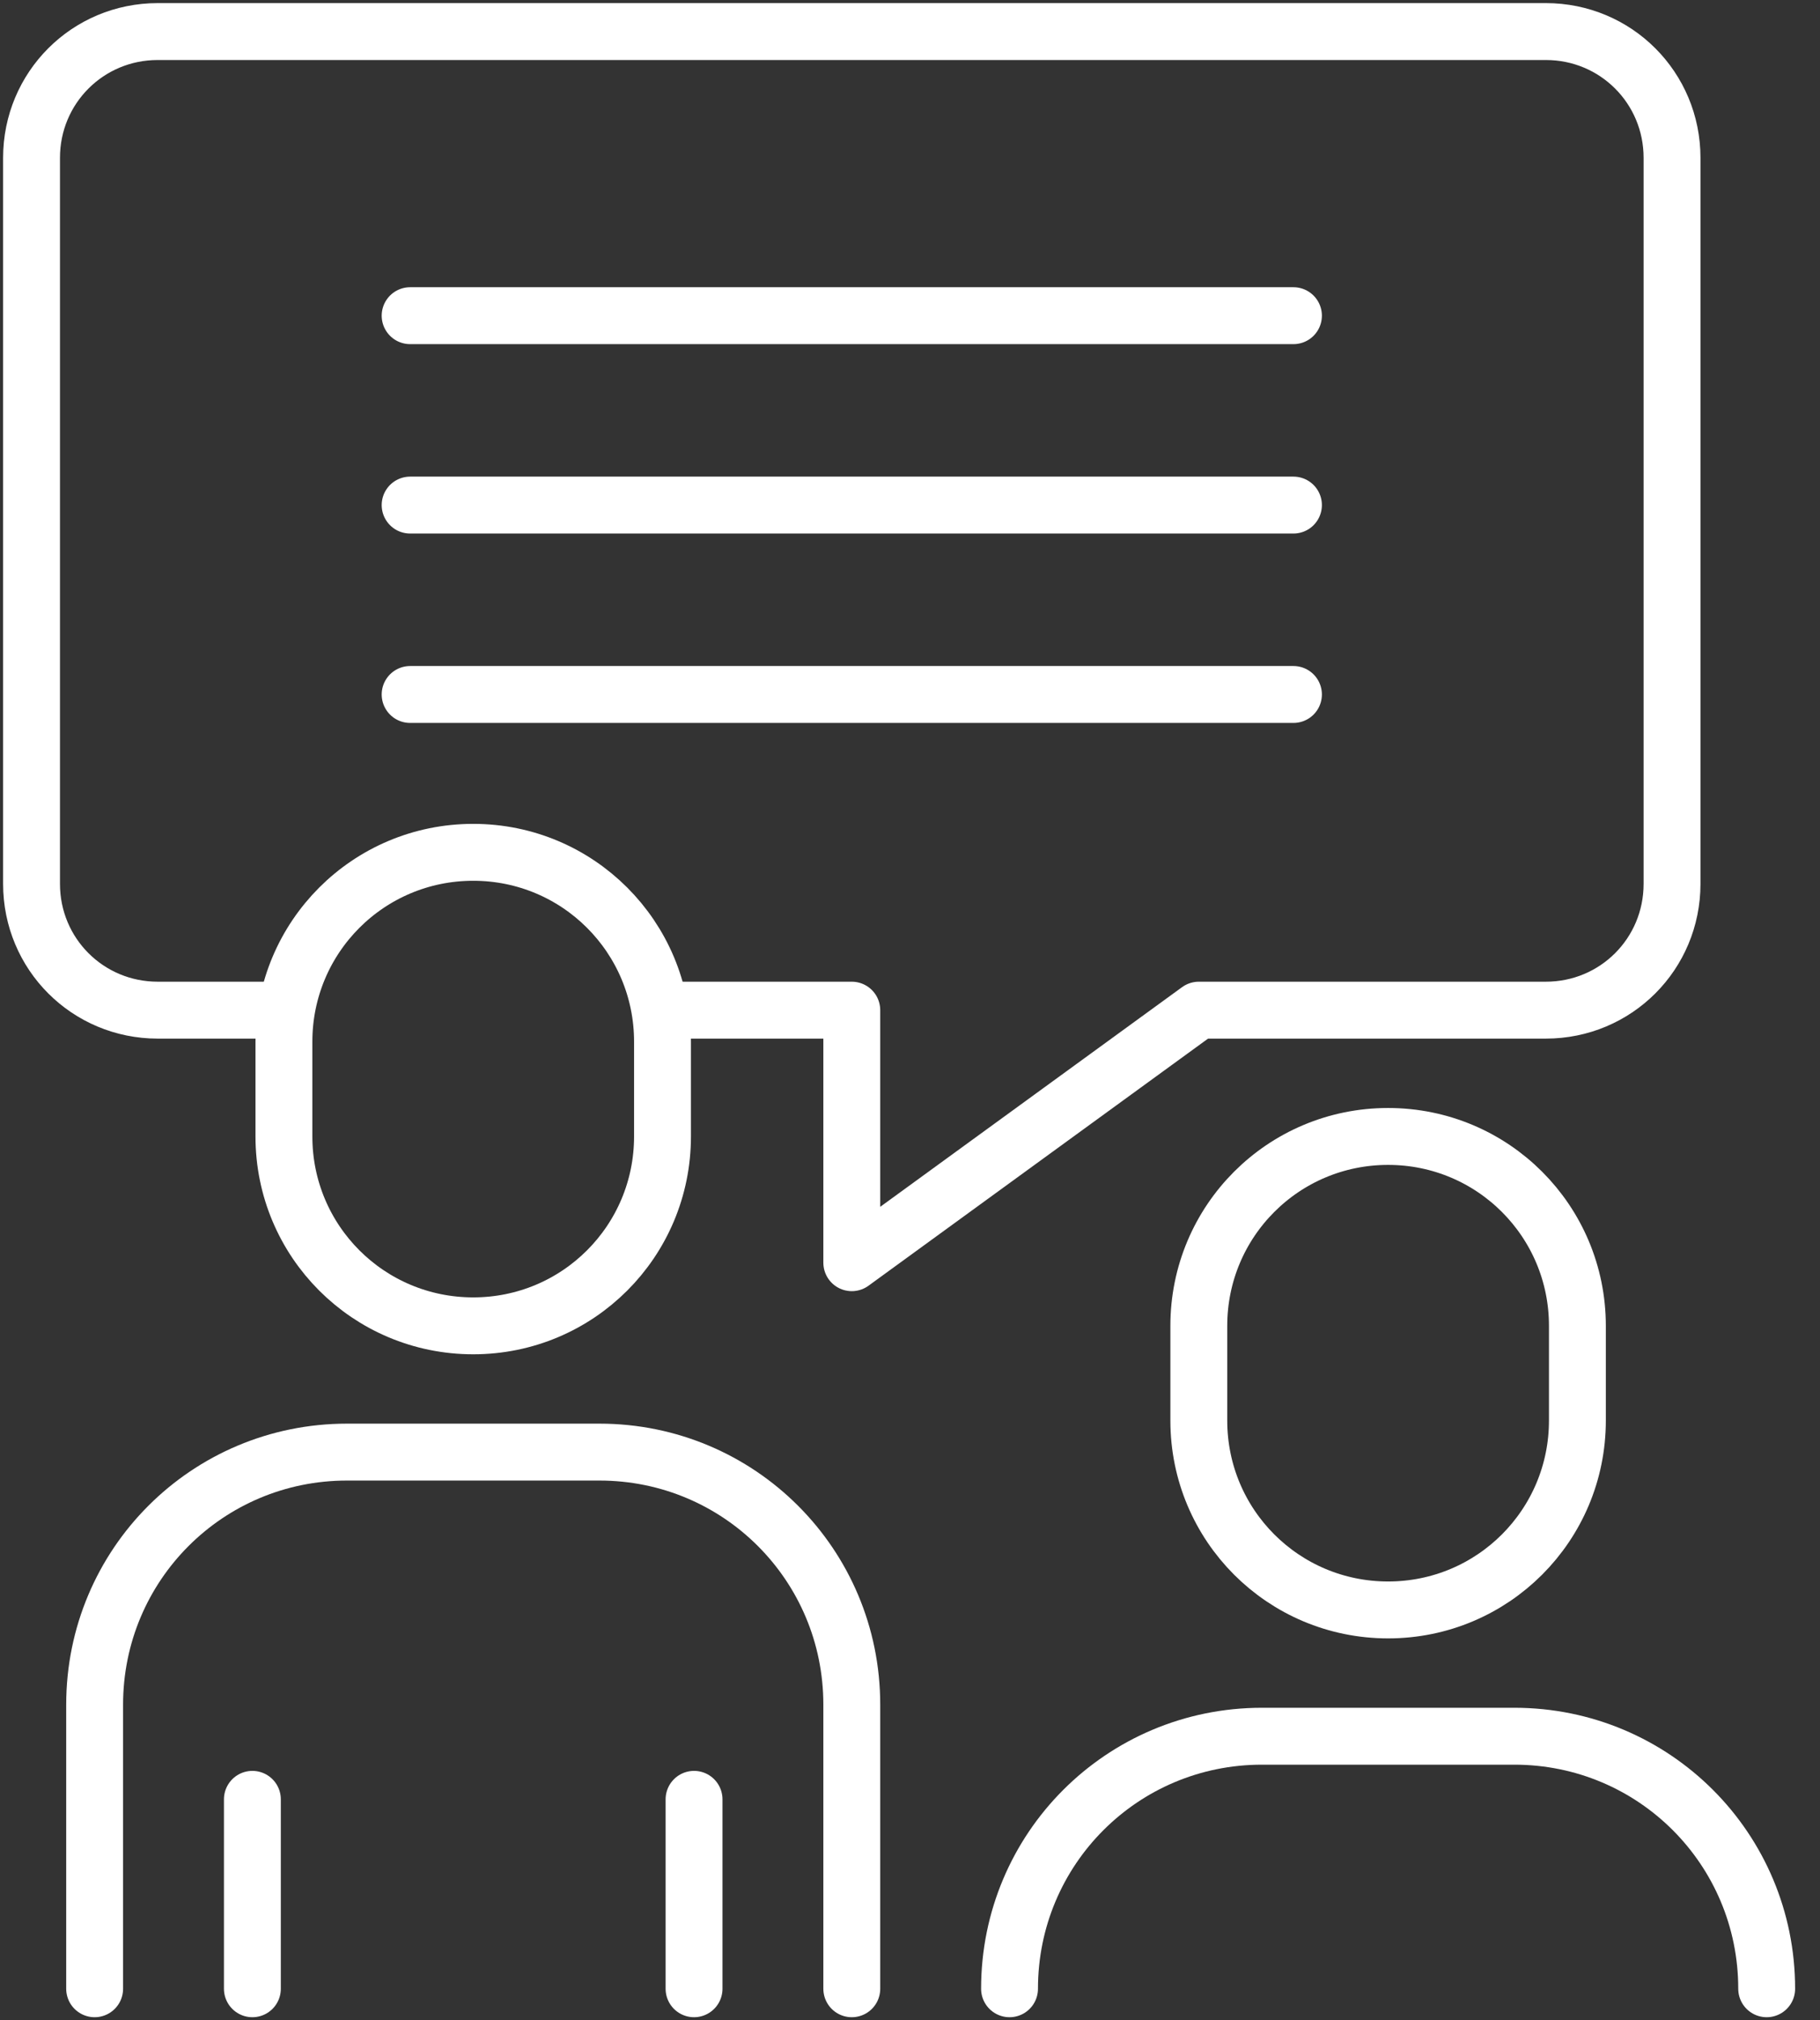
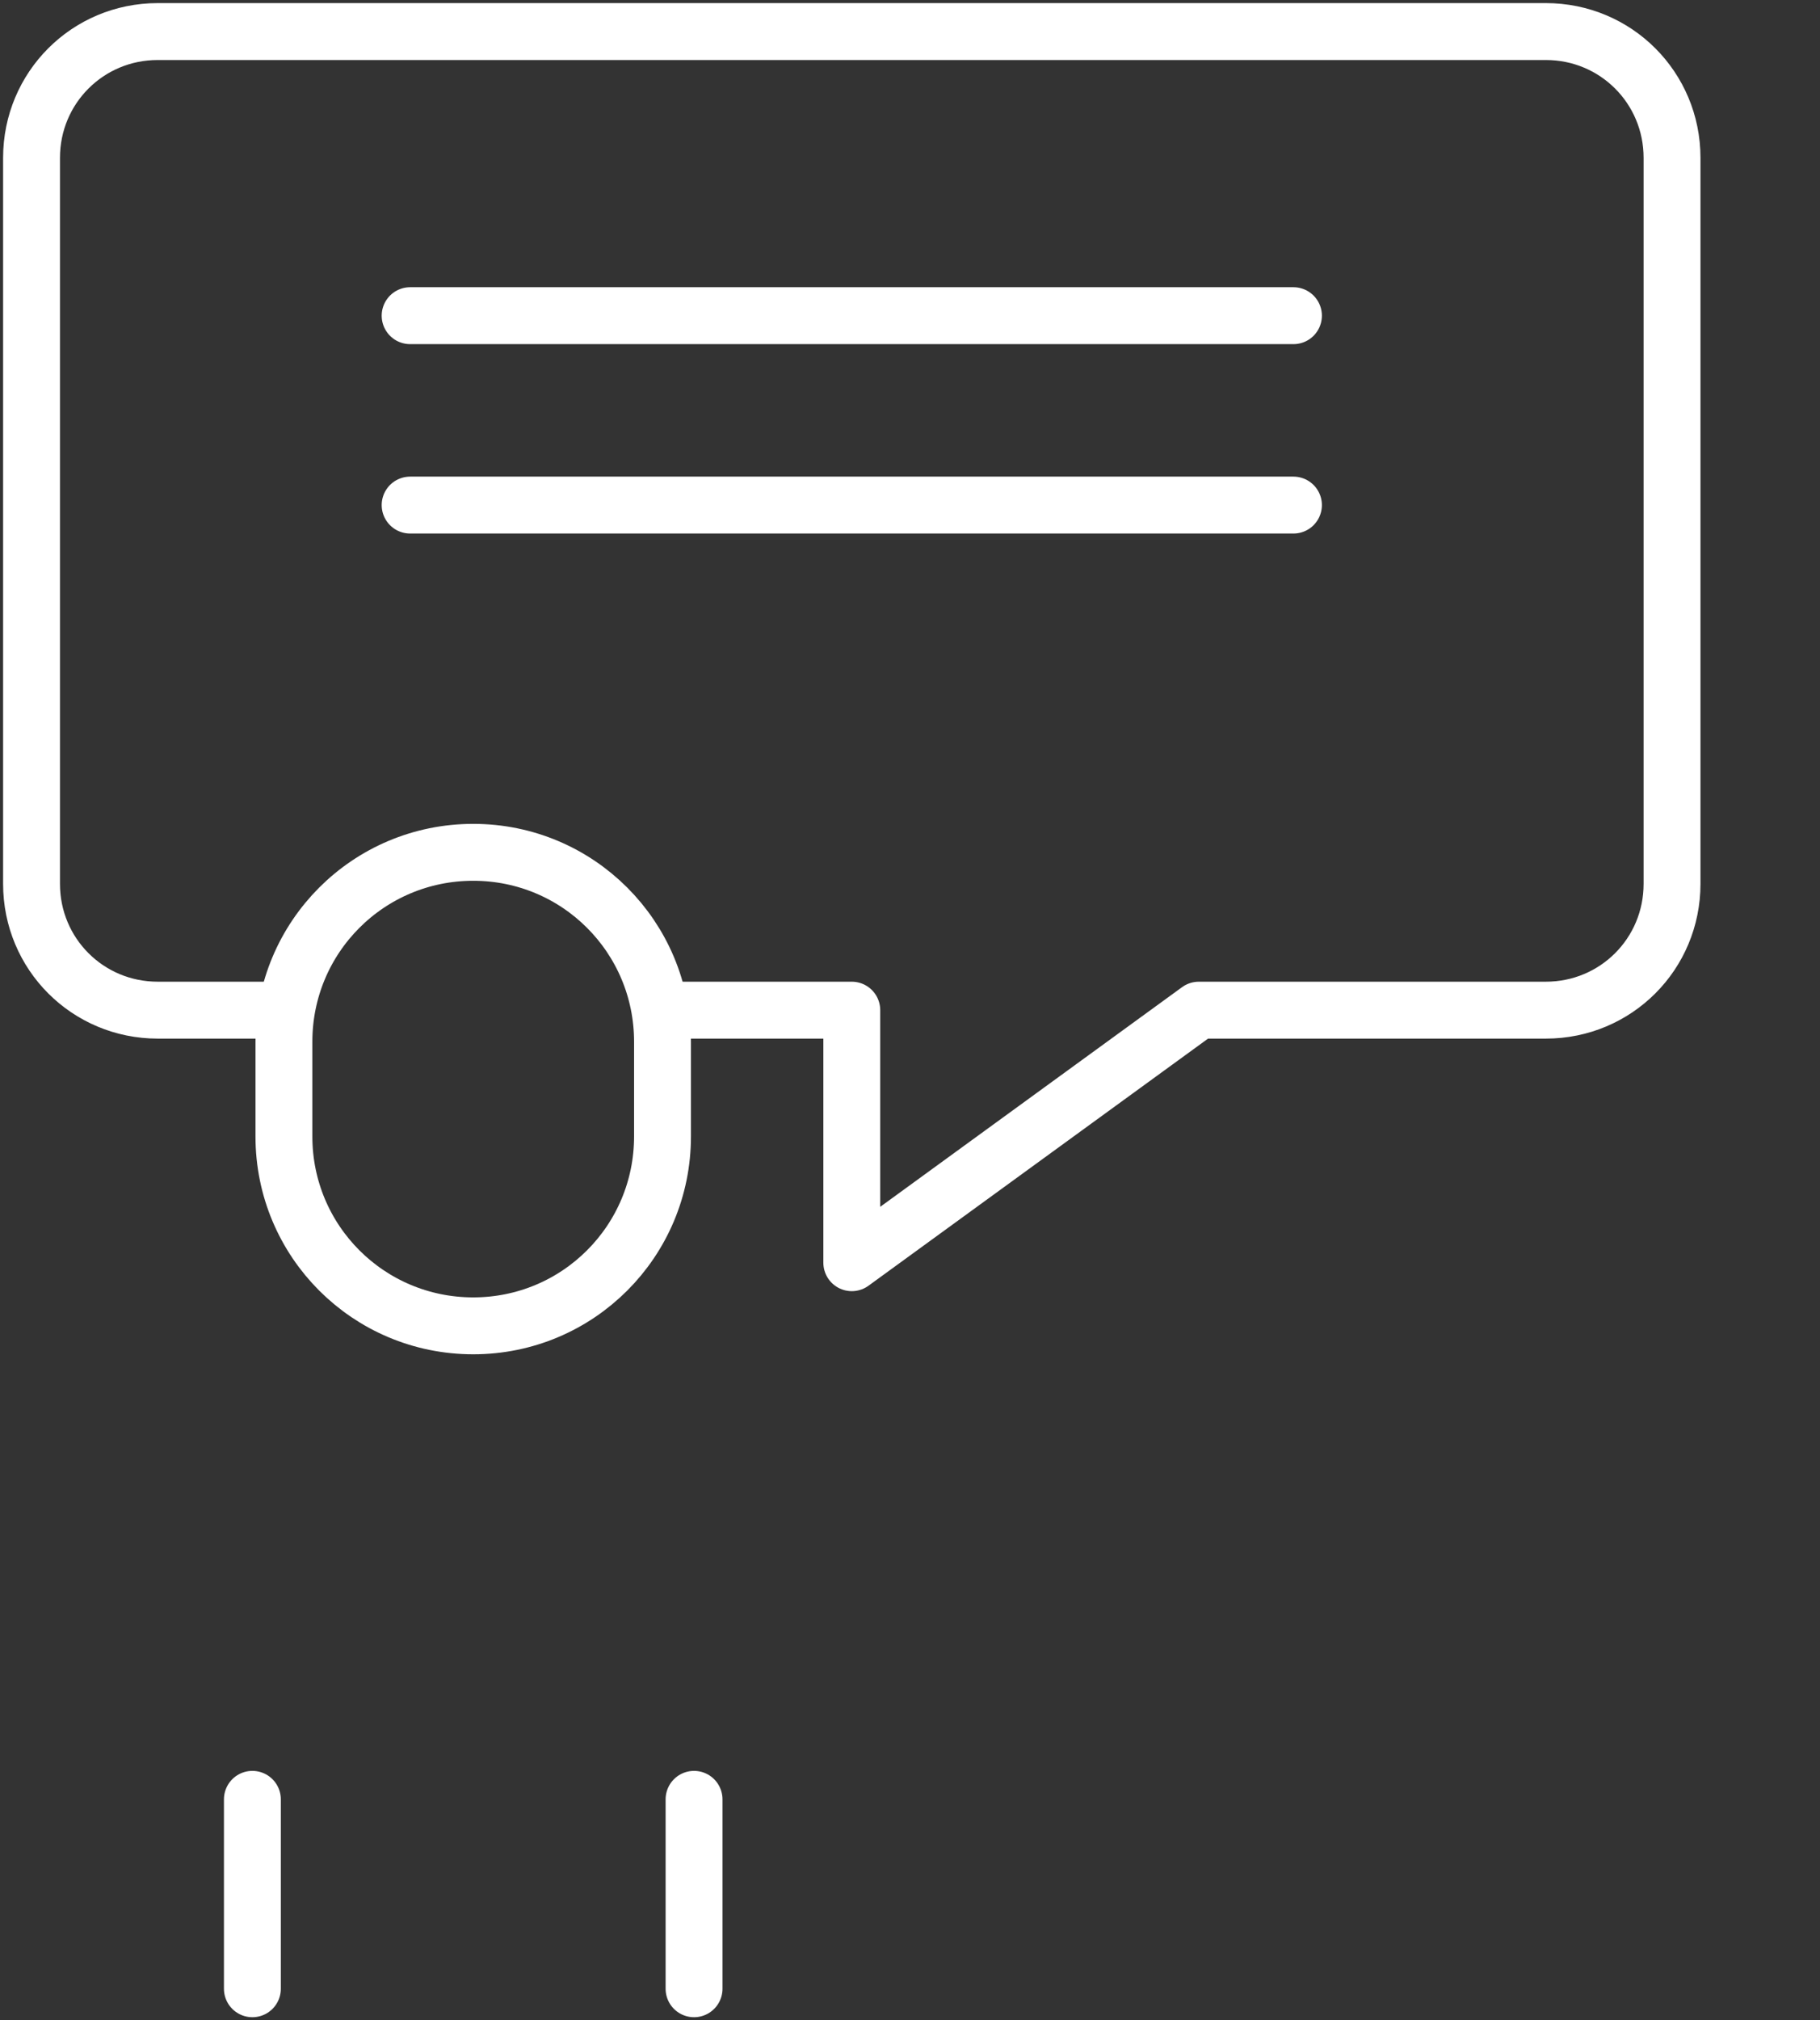
<svg xmlns="http://www.w3.org/2000/svg" width="64" height="71" viewBox="0 0 64 71" fill="none">
  <rect x="0" y="0" width="64" height="71" fill="#333333" stroke="none" />
  <g clip-path="url(#clip0_239_380)">
-     <path d="M35.5 69.891C35.5 64.976 39.461 61.016 44.375 61.016H53.25C58.164 61.016 62.125 64.976 62.125 69.891" stroke="white" stroke-width="2" stroke-linecap="round" stroke-linejoin="round" />
-     <path d="M48.812 39.938C52.496 39.938 55.469 42.911 55.469 46.594V49.922C55.469 53.605 52.496 56.578 48.812 56.578C45.129 56.578 42.156 53.605 42.156 49.922V46.594C42.156 42.911 45.129 39.938 48.812 39.938Z" stroke="white" stroke-width="2" stroke-linecap="round" stroke-linejoin="round" />
    <path d="M9.984 35.5H5.547C3.084 35.5 1.109 33.525 1.109 31.062V5.547C1.109 3.084 3.084 1.109 5.547 1.109H54.359C56.822 1.109 58.797 3.084 58.797 5.547V31.062C58.797 33.525 56.822 35.5 54.359 35.5H42.156L29.953 44.375V35.5H23.297" stroke="white" stroke-width="2" stroke-linecap="round" stroke-linejoin="round" />
    <path d="M14.422 11.094H45.484" stroke="white" stroke-width="2" stroke-linecap="round" stroke-linejoin="round" />
    <path d="M14.422 17.75H45.484" stroke="white" stroke-width="2" stroke-linecap="round" stroke-linejoin="round" />
-     <path d="M14.422 24.406H45.484" stroke="white" stroke-width="2" stroke-linecap="round" stroke-linejoin="round" />
-     <path d="M3.328 69.891V59.906C3.328 54.992 7.289 51.031 12.203 51.031H21.078C25.993 51.031 29.953 54.992 29.953 59.906V69.891" stroke="white" stroke-width="2" stroke-linecap="round" stroke-linejoin="round" />
    <path d="M16.641 29.953C20.324 29.953 23.297 32.926 23.297 36.609V39.938C23.297 43.621 20.324 46.594 16.641 46.594C12.957 46.594 9.984 43.621 9.984 39.938V36.609C9.984 32.926 12.957 29.953 16.641 29.953Z" stroke="white" stroke-width="2" stroke-linecap="round" stroke-linejoin="round" />
    <path d="M8.875 69.891V63.234" stroke="white" stroke-width="2" stroke-linecap="round" stroke-linejoin="round" />
    <path d="M24.406 69.891V63.234" stroke="white" stroke-width="2" stroke-linecap="round" stroke-linejoin="round" />
  </g>
  <defs>
    <clipPath id="clip0_239_380">
      <rect width="63.234" height="71" fill="white" />
    </clipPath>
  </defs>
</svg>